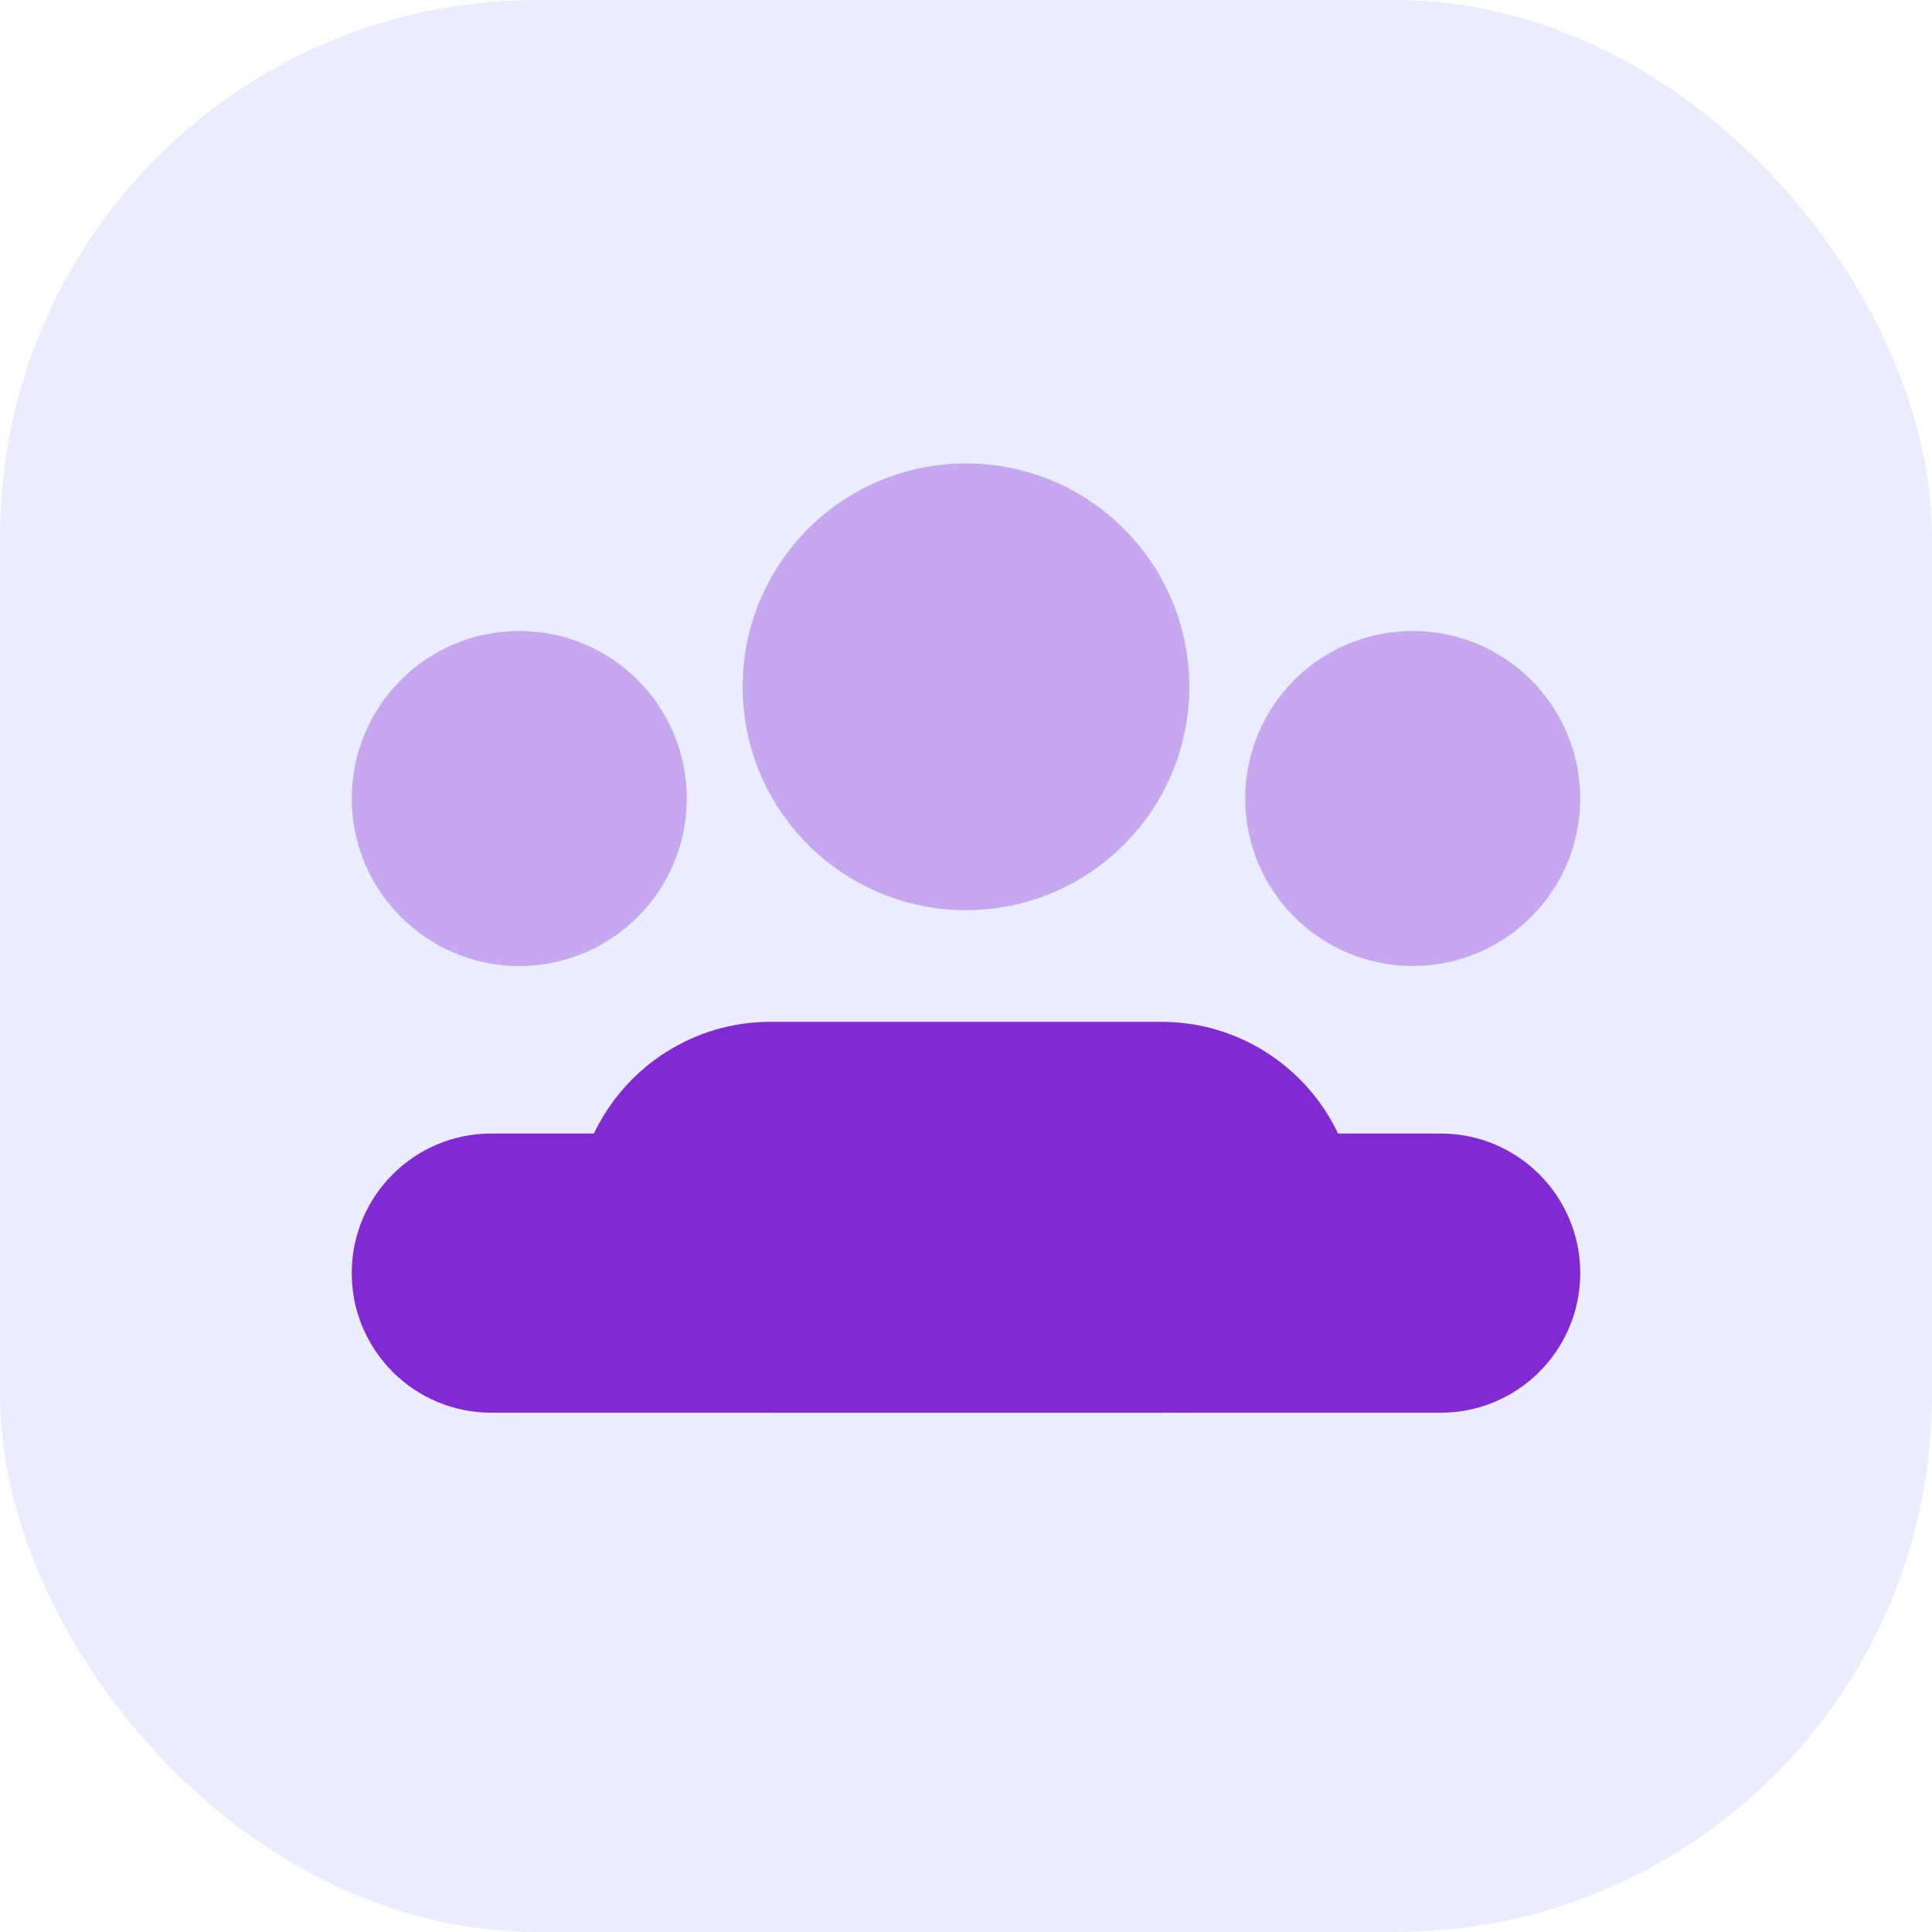
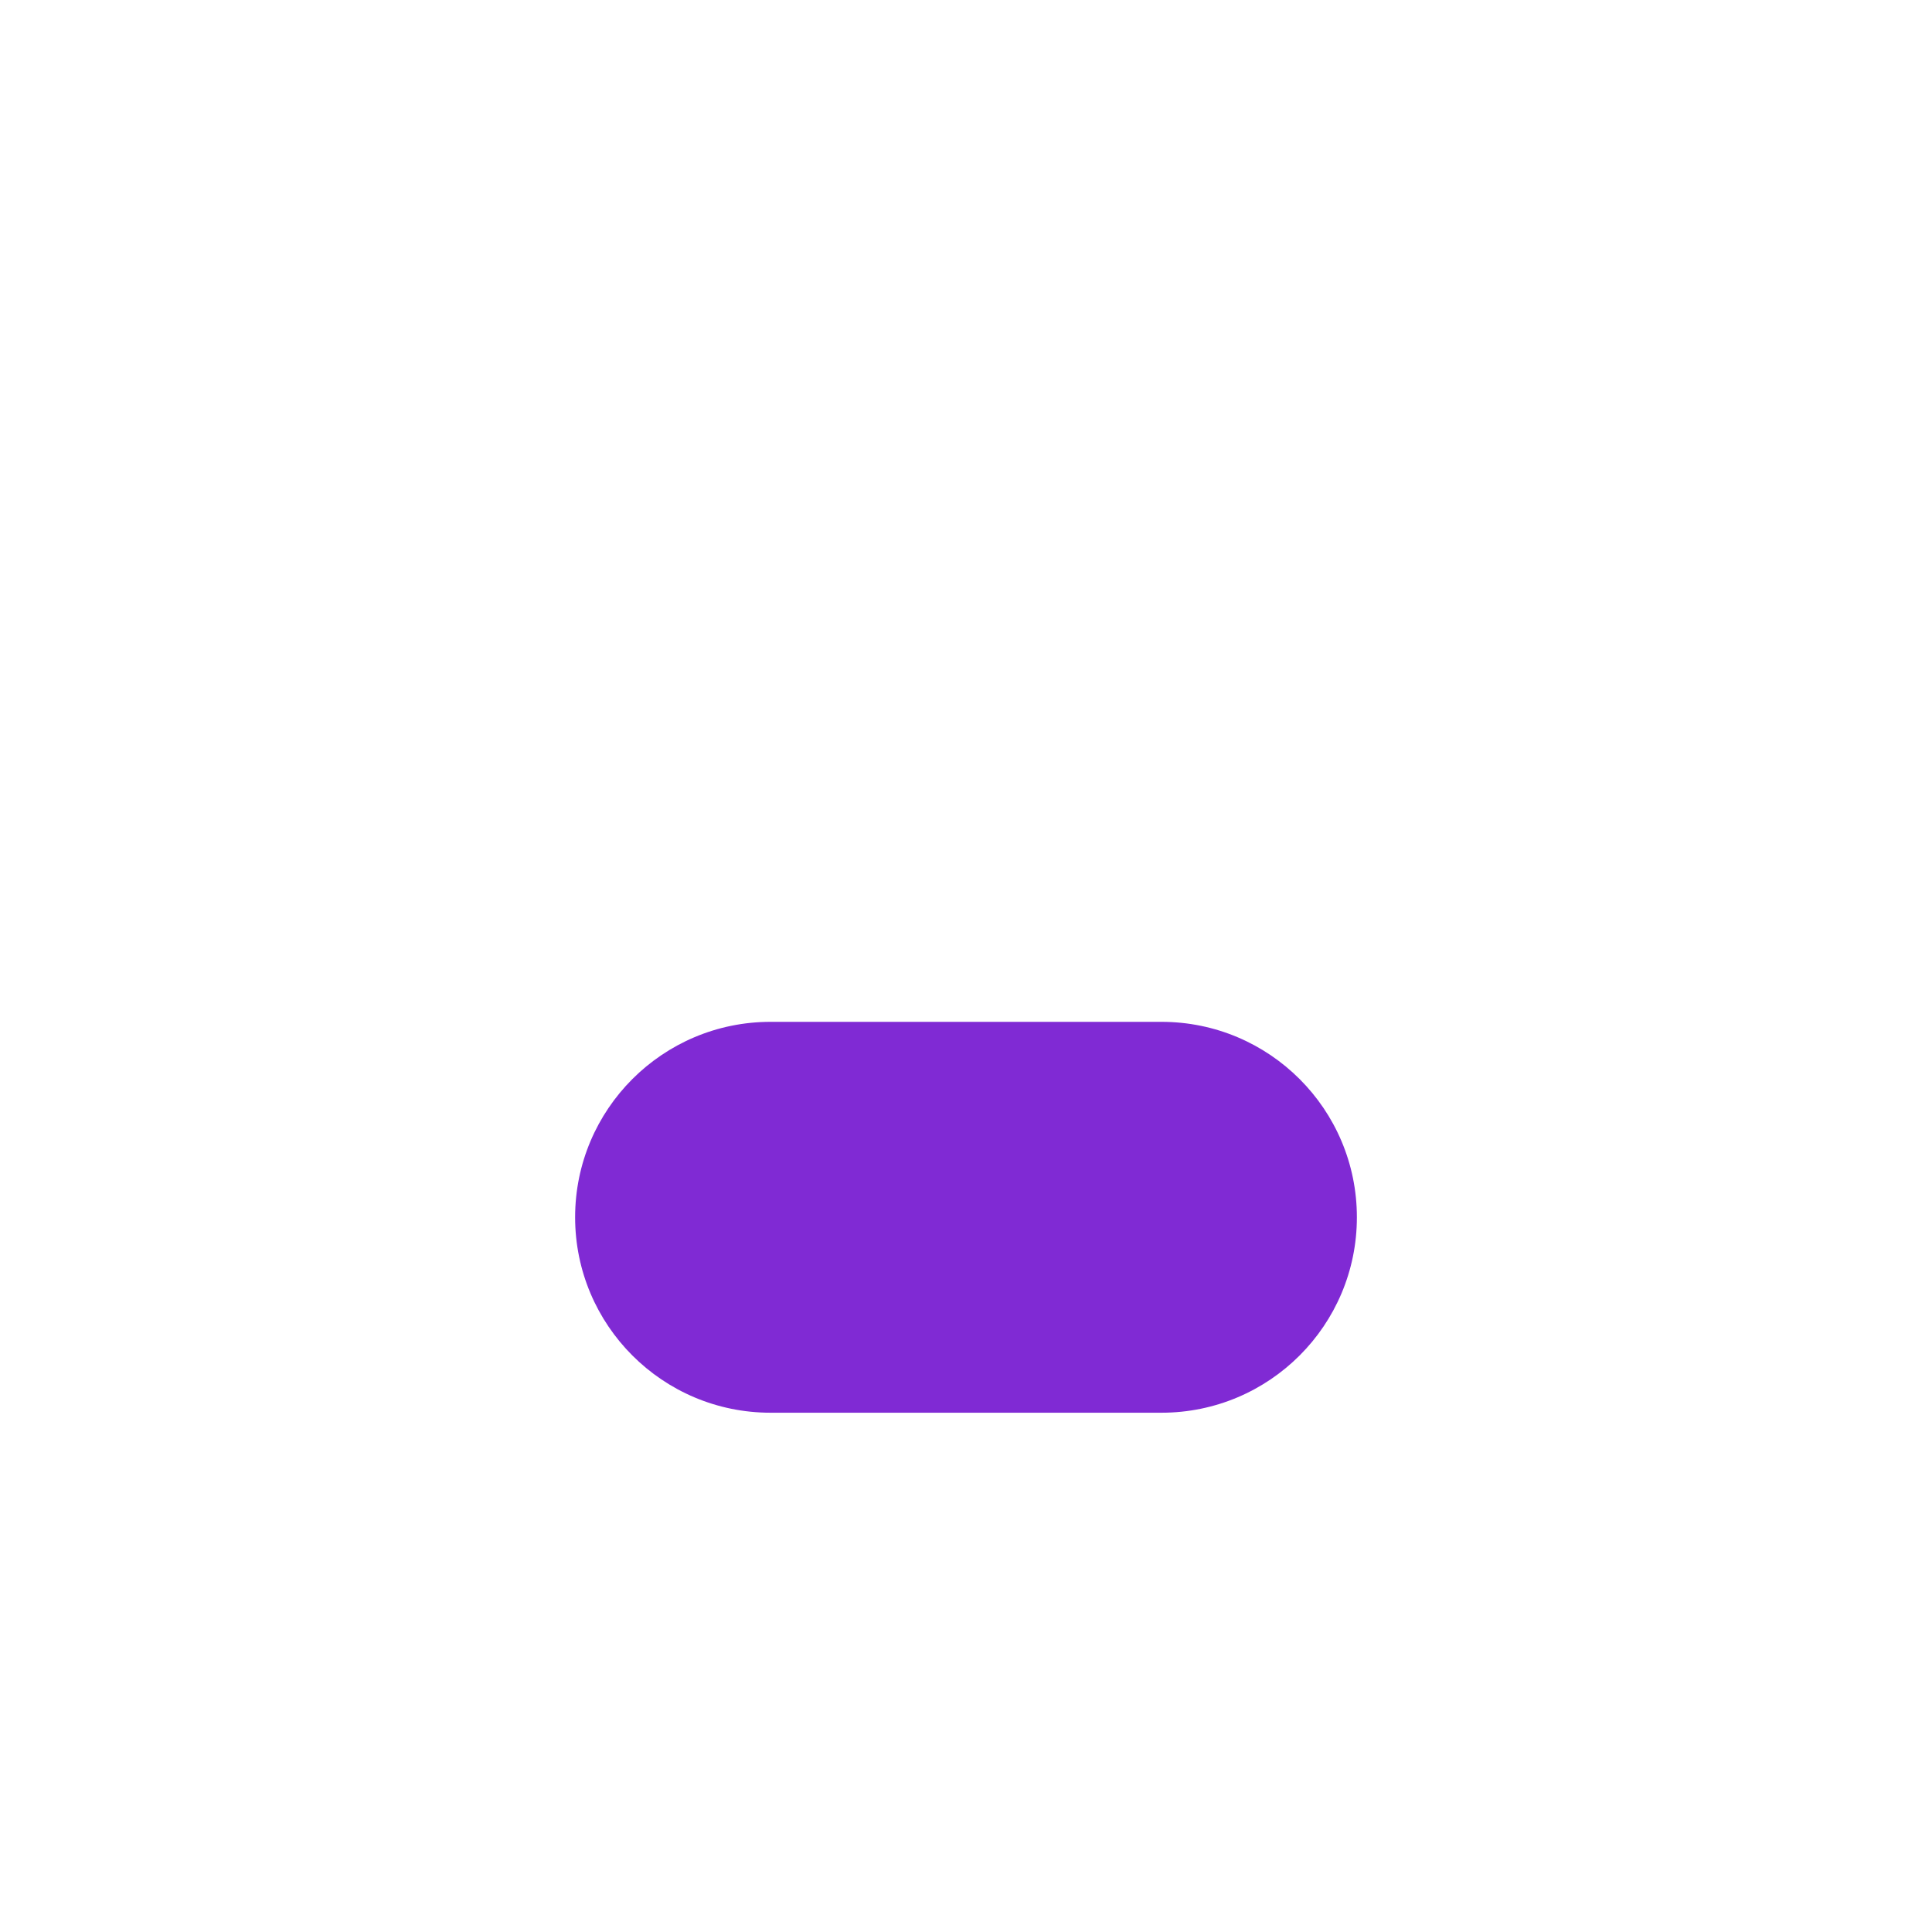
<svg xmlns="http://www.w3.org/2000/svg" width="72" height="72" viewBox="0 0 72 72" fill="none">
-   <rect opacity="0.1" width="72" height="72" rx="20" fill="#3347FF" />
  <path d="M43.284 38.081H28.716C24.694 38.081 21.433 41.342 21.433 45.364C21.433 49.387 24.694 52.648 28.716 52.648H43.284C47.306 52.648 50.567 49.387 50.567 45.364C50.567 41.342 47.306 38.081 43.284 38.081Z" fill="#802AD4" />
-   <path d="M53.689 42.243H18.311C15.437 42.243 13.109 44.572 13.109 47.445C13.109 50.319 15.437 52.648 18.311 52.648H53.689C56.563 52.648 58.891 50.319 58.891 47.445C58.891 44.572 56.563 42.243 53.689 42.243Z" fill="#802AD4" />
-   <path opacity="0.35" d="M36 33.919C40.597 33.919 44.324 30.192 44.324 25.595C44.324 20.997 40.597 17.27 36 17.27C31.403 17.27 27.676 20.997 27.676 25.595C27.676 30.192 31.403 33.919 36 33.919Z" fill="#802AD4" />
-   <path opacity="0.35" d="M52.648 36C56.096 36 58.891 33.205 58.891 29.757C58.891 26.309 56.096 23.514 52.648 23.514C49.2 23.514 46.405 26.309 46.405 29.757C46.405 33.205 49.2 36 52.648 36Z" fill="#802AD4" />
-   <path opacity="0.35" d="M19.352 36C22.8 36 25.595 33.205 25.595 29.757C25.595 26.309 22.8 23.514 19.352 23.514C15.904 23.514 13.109 26.309 13.109 29.757C13.109 33.205 15.904 36 19.352 36Z" fill="#802AD4" />
</svg>